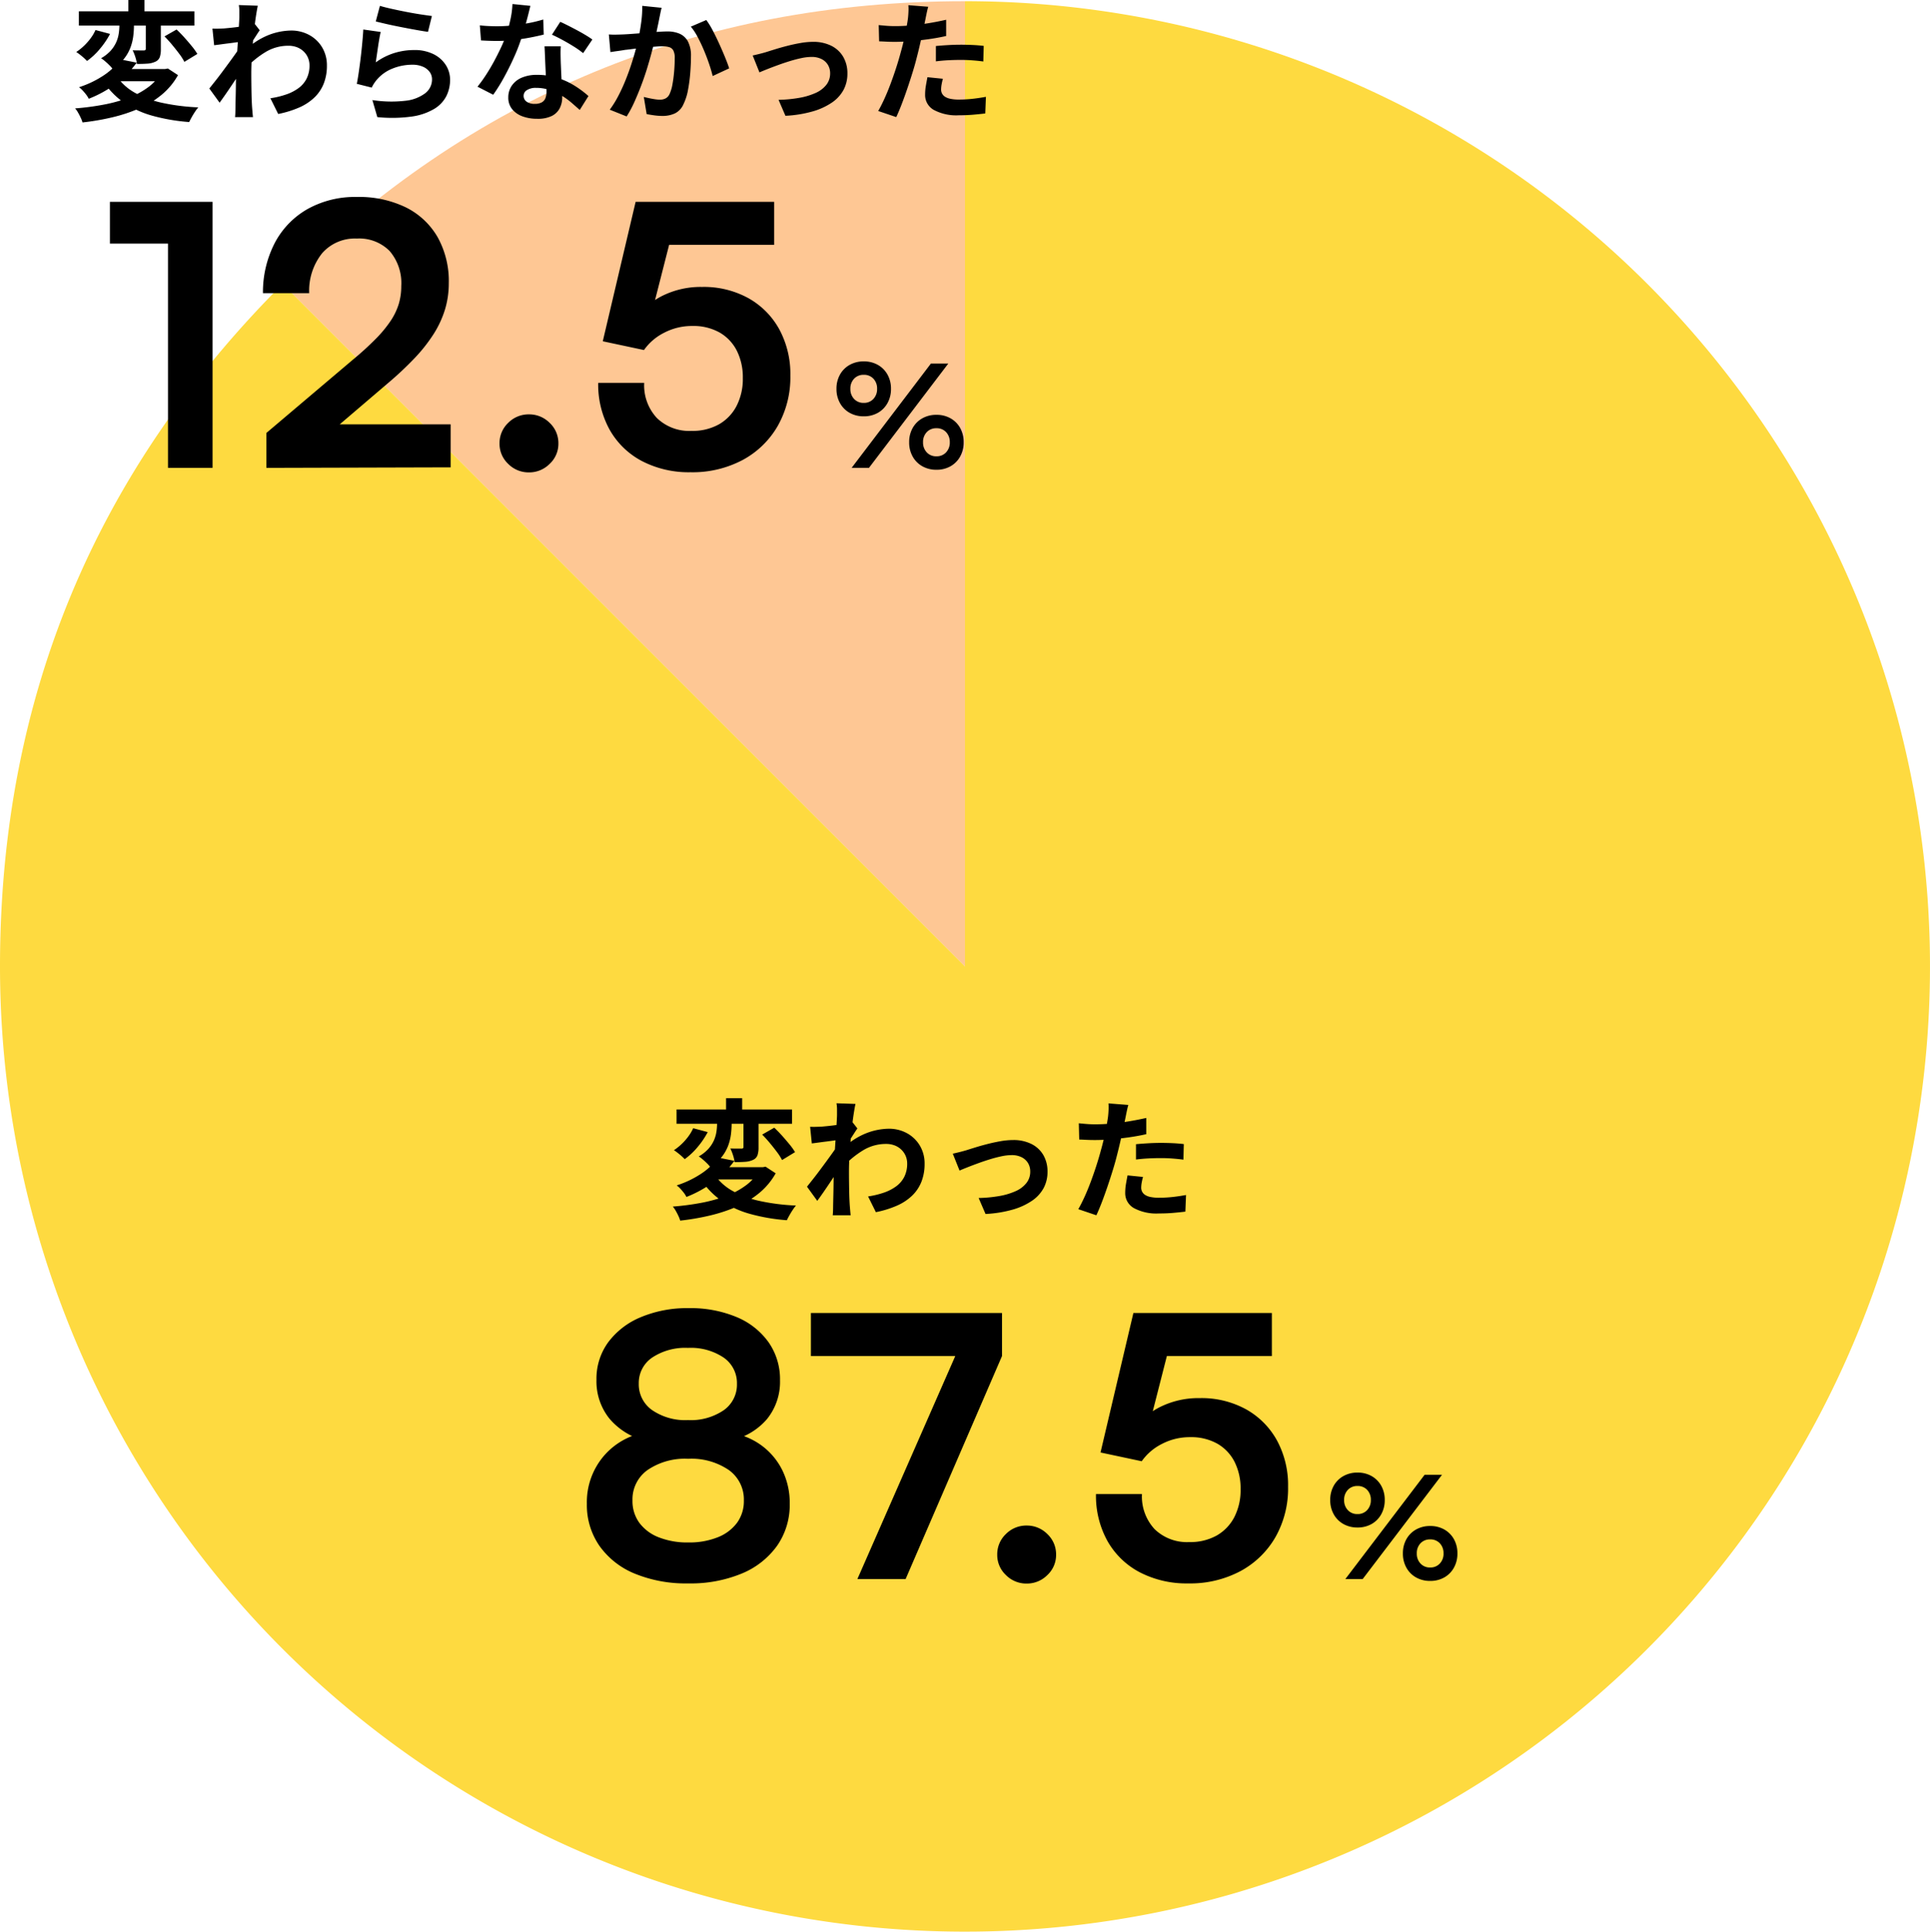
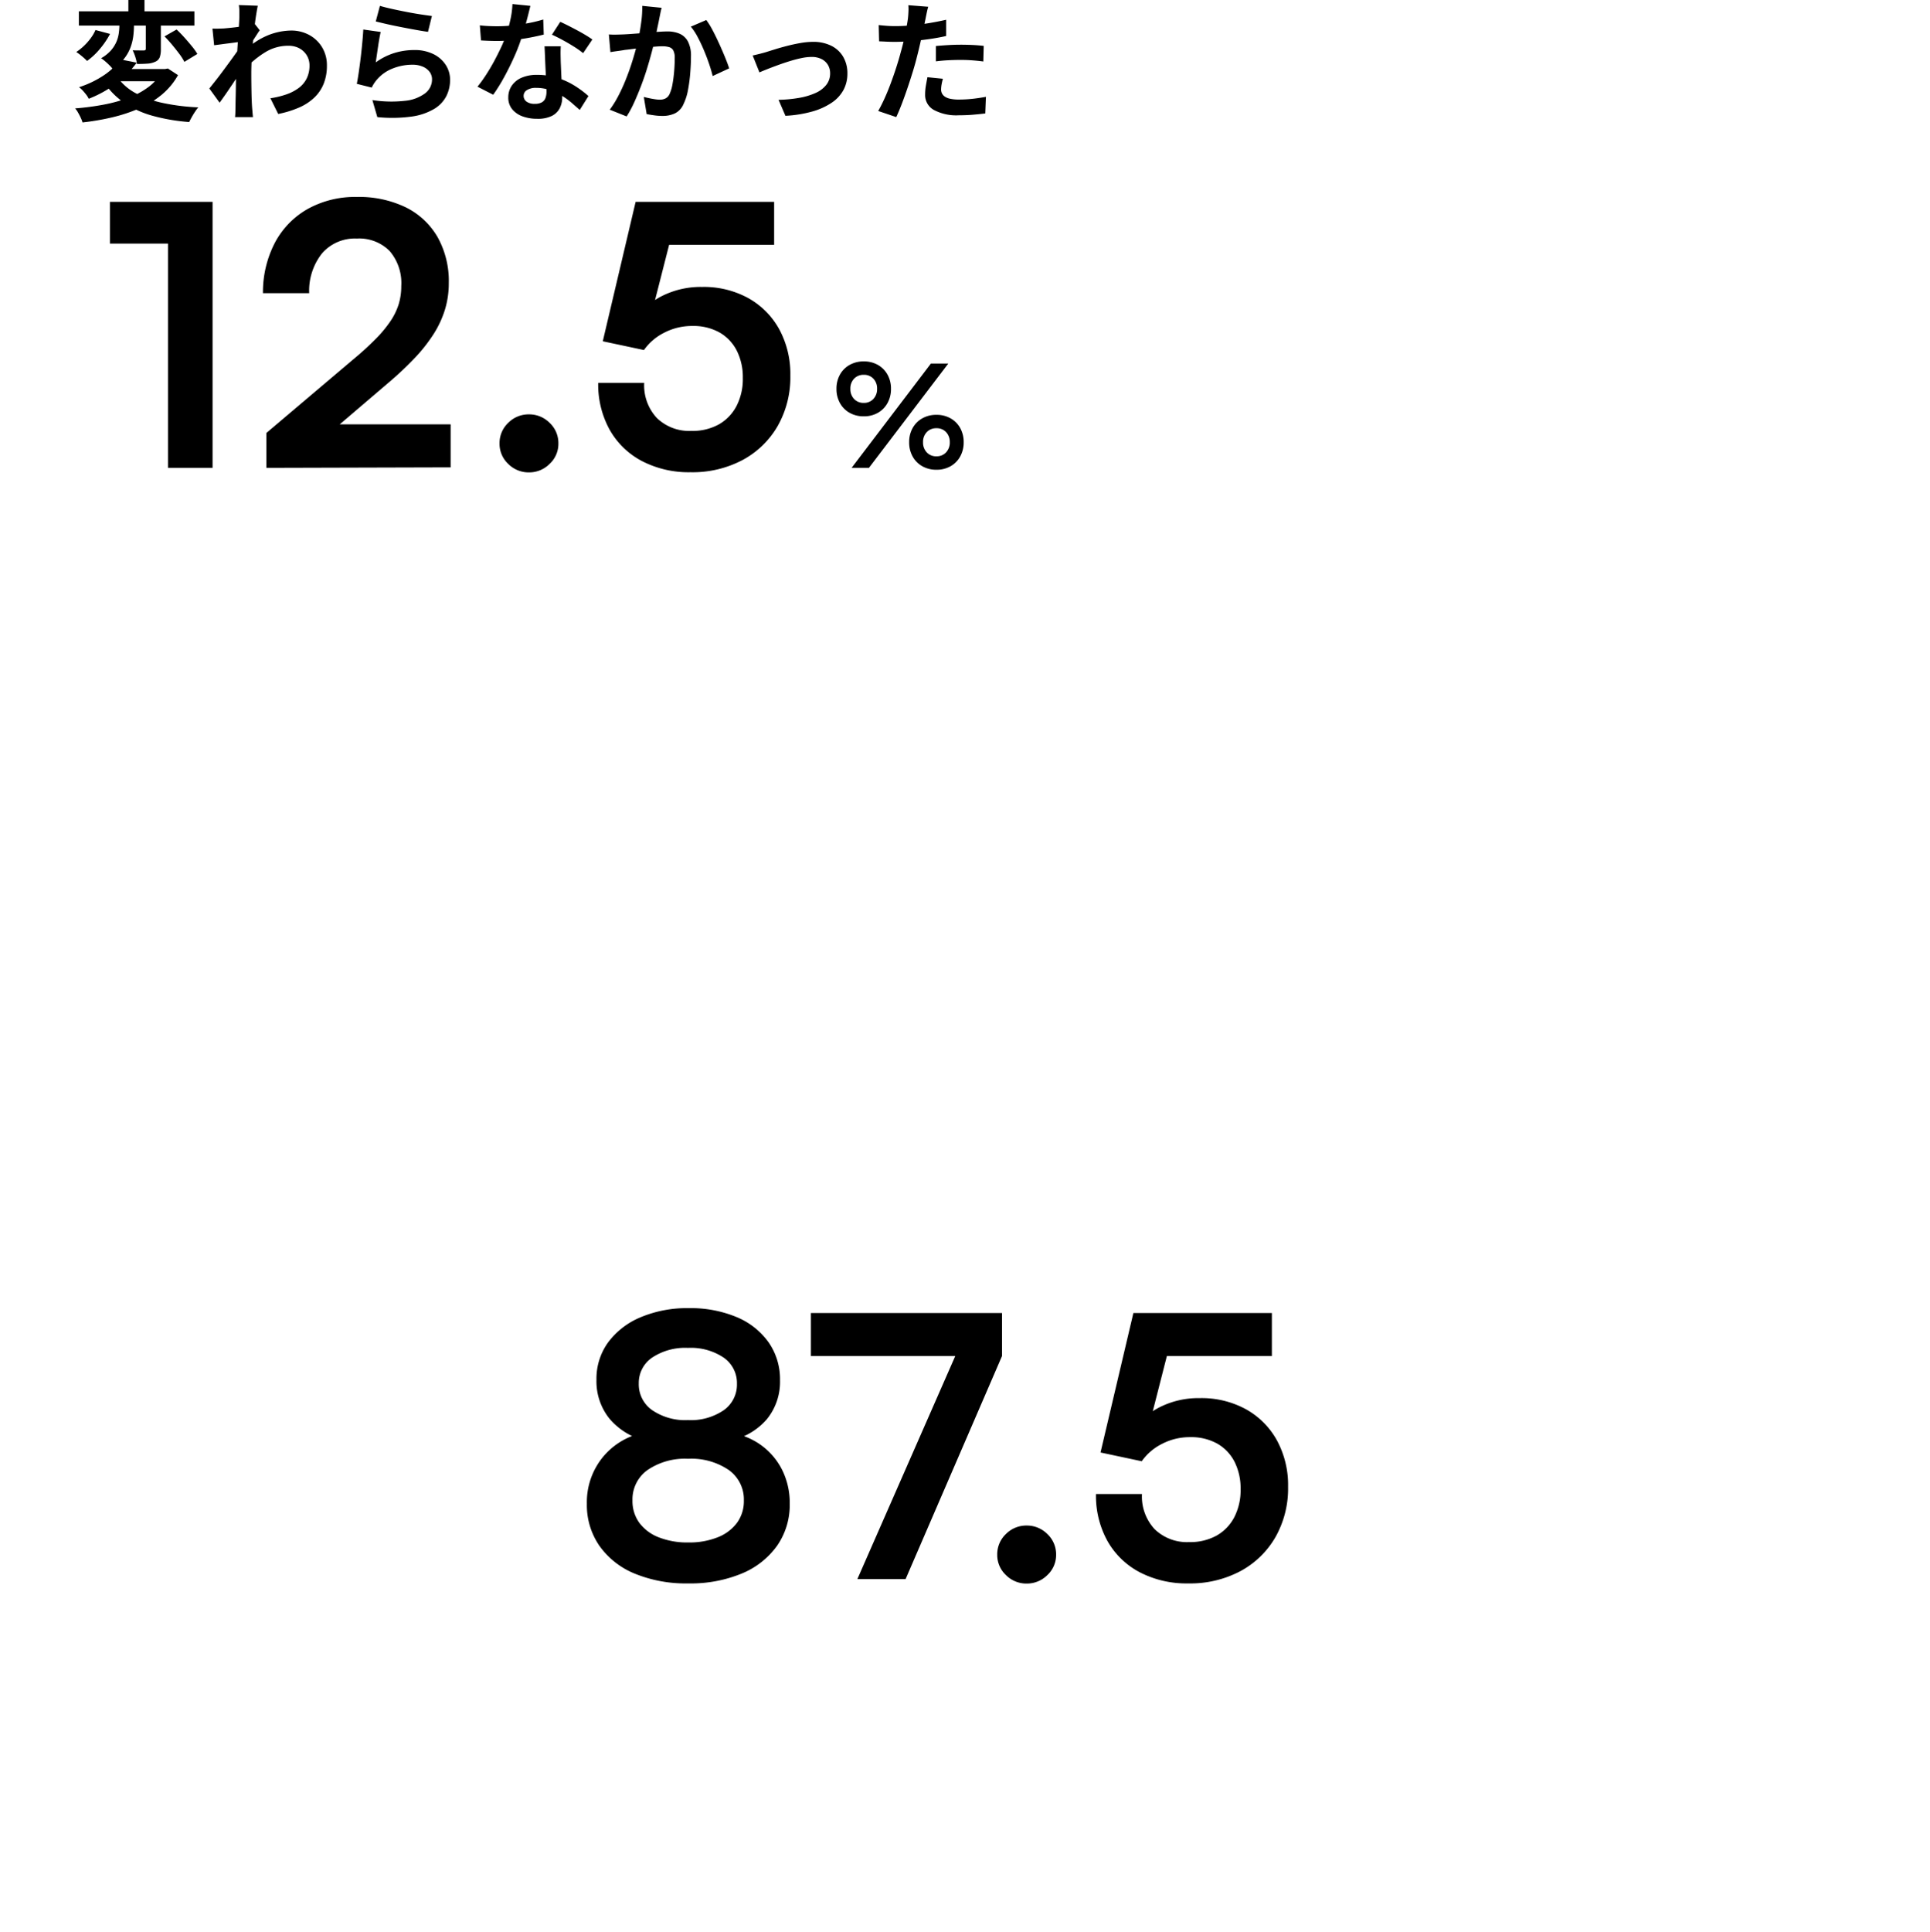
<svg xmlns="http://www.w3.org/2000/svg" width="297.079" height="297.262" viewBox="0 0 297.079 297.262">
  <defs>
    <clipPath id="clip-path">
-       <rect id="長方形_250" data-name="長方形 250" width="297.079" height="297.079" fill="none" />
-     </clipPath>
+       </clipPath>
  </defs>
  <g id="graph02" transform="translate(9528 -3316)">
    <g id="グループ_59" data-name="グループ 59" transform="translate(-9528 3316.183)">
      <g id="グループ_54" data-name="グループ 54" clip-path="url(#clip-path)">
-         <path id="パス_137" data-name="パス 137" d="M133.784,148.54,28.75,43.506Q72.257,0,133.784,0Z" transform="translate(14.756)" fill="#fec794" />
-         <path id="パス_138" data-name="パス 138" d="M148.54,148.54V0A148.539,148.539,0,1,1,0,148.54Q0,87.013,43.506,43.506Z" fill="#feda40" />
-       </g>
+         </g>
    </g>
-     <path id="パス_152" data-name="パス 152" d="M1.14-15.26H18.92v2.2H1.14ZM8.76-17h2.48v2.66H8.76Zm2.68,2.64h2.32v4.92a3.807,3.807,0,0,1-.16,1.22,1.272,1.272,0,0,1-.7.72,3.307,3.307,0,0,1-1.2.29q-.7.05-1.62.05a5.934,5.934,0,0,0-.25-1.07,7.359,7.359,0,0,0-.41-1.03q.52.02,1.03.02h.69a.352.352,0,0,0,.23-.06.251.251,0,0,0,.07-.2Zm-4.06-.32H9.62v1.6a13.415,13.415,0,0,1-.11,1.66,7.735,7.735,0,0,1-.44,1.76,6.468,6.468,0,0,1-.99,1.72A6.652,6.652,0,0,1,6.32-6.42a5.331,5.331,0,0,0-.49-.55q-.31-.31-.65-.6a5.861,5.861,0,0,0-.62-.47A5.921,5.921,0,0,0,6.08-9.25a4.978,4.978,0,0,0,.84-1.32,5.3,5.3,0,0,0,.37-1.34,9.423,9.423,0,0,0,.09-1.25Zm6.94,3.28,1.86-1.06q.58.54,1.19,1.22T18.52-9.9a9.961,9.961,0,0,1,.86,1.2l-2,1.22a8.314,8.314,0,0,0-.79-1.24q-.51-.68-1.1-1.39T14.32-11.4ZM3.7-12.38l2.24.6a12.967,12.967,0,0,1-1.56,2.3A10.713,10.713,0,0,1,2.4-7.62a8.793,8.793,0,0,0-.82-.75A9.72,9.72,0,0,0,.74-9a8.362,8.362,0,0,0,1.22-.98,8.944,8.944,0,0,0,1.03-1.18A6.472,6.472,0,0,0,3.7-12.38ZM7.04-5.16A8.135,8.135,0,0,0,9.83-2.69a15.431,15.431,0,0,0,4.21,1.53,32.361,32.361,0,0,0,5.48.68,6.9,6.9,0,0,0-.51.69q-.27.41-.5.82t-.39.75A29.232,29.232,0,0,1,12.42.8,14.6,14.6,0,0,1,8.06-1.22,12.071,12.071,0,0,1,4.9-4.48Zm.48-2.7,2.52.5A15.418,15.418,0,0,1,7.03-4.25,18.12,18.12,0,0,1,2.66-1.8a3.531,3.531,0,0,0-.4-.64Q2-2.78,1.71-3.09a3.509,3.509,0,0,0-.55-.49A15.164,15.164,0,0,0,5.14-5.52,9.469,9.469,0,0,0,7.52-7.86ZM7.5-6.38h7.08V-4.5H5.8Zm6.42,0h.5l.42-.08L16.4-5.44a10.728,10.728,0,0,1-2.49,3A14.31,14.31,0,0,1,10.46-.33,24.55,24.55,0,0,1,6.3,1.05a37.182,37.182,0,0,1-4.6.79,4.5,4.5,0,0,0-.27-.71Q1.24.72,1.01.32A3.633,3.633,0,0,0,.56-.32,39.881,39.881,0,0,0,4.97-.9,22.93,22.93,0,0,0,8.82-1.97a12.144,12.144,0,0,0,3.07-1.67A7.187,7.187,0,0,0,13.92-6Zm16.7,4.5a13.694,13.694,0,0,0,2.42-.58,7.054,7.054,0,0,0,1.91-.98A4.132,4.132,0,0,0,36.2-4.91a4.489,4.489,0,0,0,.44-2.05,2.941,2.941,0,0,0-.22-1.12,2.921,2.921,0,0,0-.65-.97,3.027,3.027,0,0,0-1.03-.67,3.637,3.637,0,0,0-1.36-.24,6.729,6.729,0,0,0-3.54.99,14.586,14.586,0,0,0-3.1,2.55V-9.26a11.034,11.034,0,0,1,3.63-2.36,9.877,9.877,0,0,1,3.43-.68,5.742,5.742,0,0,1,2.79.68,5.189,5.189,0,0,1,1.99,1.9,5.329,5.329,0,0,1,.74,2.82,7.431,7.431,0,0,1-.48,2.74,6.074,6.074,0,0,1-1.42,2.14A8,8,0,0,1,35.08-.47,15.536,15.536,0,0,1,31.82.54Zm-4.54-8.68q-.32.02-.82.09t-1.07.14q-.57.07-1.15.15t-1.08.14L21.7-12.6q.44.02.83.01t.91-.03q.48-.04,1.15-.11t1.36-.17q.69-.1,1.29-.22a7.2,7.2,0,0,0,.94-.24l.8,1.02q-.18.24-.41.6t-.47.73l-.42.65L26.5-6.6q-.32.46-.79,1.16t-.99,1.48q-.52.78-1.02,1.5T22.8-1.2L21.22-3.38l.88-1.11q.5-.63,1.03-1.34t1.05-1.42q.52-.71.97-1.34t.75-1.09l.04-.52Zm-.24-3.86v-.89a5.3,5.3,0,0,0-.08-.91l2.92.1q-.1.46-.24,1.33t-.27,1.99q-.13,1.12-.24,2.35T27.75-8q-.07,1.22-.07,2.28,0,.82.01,1.66t.03,1.72q.02.88.08,1.82.02.26.06.73t.08.81H25.18q.04-.34.05-.79t.01-.69q.02-.98.04-1.82t.03-1.78q.01-.94.05-2.18.02-.46.06-1.17t.09-1.56q.05-.85.11-1.73t.11-1.65q.05-.77.08-1.32T25.84-14.42ZM43.66-8.46q.46-.1,1.06-.25T45.78-9q.5-.16,1.34-.42t1.85-.52q1.01-.26,2.04-.44a11.347,11.347,0,0,1,1.95-.18,6.162,6.162,0,0,1,2.77.59,4.368,4.368,0,0,1,1.85,1.69,5,5,0,0,1,.66,2.62,5.238,5.238,0,0,1-.59,2.48,5.583,5.583,0,0,1-1.79,1.96A10.279,10.279,0,0,1,52.87.15,18.623,18.623,0,0,1,48.7.82L47.64-1.64a20.736,20.736,0,0,0,3.17-.3,10.519,10.519,0,0,0,2.52-.75,4.331,4.331,0,0,0,1.66-1.25,2.789,2.789,0,0,0,.59-1.76,2.49,2.49,0,0,0-.35-1.33,2.38,2.38,0,0,0-.99-.89,3.363,3.363,0,0,0-1.52-.32,7.679,7.679,0,0,0-1.56.18q-.86.18-1.77.46T47.6-7q-.88.32-1.64.62t-1.26.52Zm27.02-7.5q-.12.4-.24.98t-.18.9q-.14.68-.35,1.66t-.46,2.08q-.25,1.1-.51,2.1-.26,1.06-.64,2.29t-.81,2.5q-.43,1.27-.87,2.42t-.86,2.05L62.98.08q.44-.76.94-1.85t.97-2.35q.47-1.26.87-2.5t.68-2.3q.2-.7.38-1.44t.32-1.44q.14-.7.25-1.31t.17-1.07q.06-.56.08-1.12a6.162,6.162,0,0,0-.02-.9Zm-5.1,2.98q1.22,0,2.54-.12t2.66-.34q1.34-.22,2.66-.52v2.5q-1.24.28-2.64.48t-2.76.31q-1.36.11-2.5.11-.72,0-1.3-.03t-1.12-.05l-.06-2.5q.78.08,1.34.12T65.58-12.98Zm6.28,3.06q.84-.08,1.86-.14t1.98-.06q.86,0,1.75.04t1.77.14l-.06,2.4q-.74-.1-1.63-.17t-1.81-.07q-1.02,0-1.97.05t-1.89.17Zm1.08,5.04a8.721,8.721,0,0,0-.2.87,4.585,4.585,0,0,0-.08.79,1.323,1.323,0,0,0,.14.6,1.326,1.326,0,0,0,.44.49,2.363,2.363,0,0,0,.83.33,6.162,6.162,0,0,0,1.33.12,19.292,19.292,0,0,0,2.05-.11q1.03-.11,2.11-.31L79.46.46q-.84.1-1.86.19T75.38.74a7.324,7.324,0,0,1-3.85-.83A2.622,2.622,0,0,1,70.2-2.44a8.157,8.157,0,0,1,.12-1.38q.12-.7.24-1.3Z" transform="translate(-9425 3502)" />
    <path id="パス_153" data-name="パス 153" d="M1.14-15.26H18.92v2.2H1.14ZM8.76-17h2.48v2.66H8.76Zm2.68,2.64h2.32v4.92a3.807,3.807,0,0,1-.16,1.22,1.272,1.272,0,0,1-.7.72,3.307,3.307,0,0,1-1.2.29q-.7.05-1.62.05a5.934,5.934,0,0,0-.25-1.07,7.359,7.359,0,0,0-.41-1.03q.52.02,1.03.02h.69a.352.352,0,0,0,.23-.06.251.251,0,0,0,.07-.2Zm-4.06-.32H9.62v1.6a13.415,13.415,0,0,1-.11,1.66,7.735,7.735,0,0,1-.44,1.76,6.468,6.468,0,0,1-.99,1.72A6.652,6.652,0,0,1,6.32-6.42a5.331,5.331,0,0,0-.49-.55q-.31-.31-.65-.6a5.861,5.861,0,0,0-.62-.47A5.921,5.921,0,0,0,6.08-9.25a4.978,4.978,0,0,0,.84-1.32,5.3,5.3,0,0,0,.37-1.34,9.423,9.423,0,0,0,.09-1.25Zm6.94,3.28,1.86-1.06q.58.54,1.19,1.22T18.52-9.9a9.961,9.961,0,0,1,.86,1.2l-2,1.22a8.314,8.314,0,0,0-.79-1.24q-.51-.68-1.1-1.39T14.32-11.4ZM3.7-12.38l2.24.6a12.967,12.967,0,0,1-1.56,2.3A10.713,10.713,0,0,1,2.4-7.62a8.793,8.793,0,0,0-.82-.75A9.72,9.72,0,0,0,.74-9a8.362,8.362,0,0,0,1.22-.98,8.944,8.944,0,0,0,1.03-1.18A6.472,6.472,0,0,0,3.7-12.38ZM7.04-5.16A8.135,8.135,0,0,0,9.83-2.69a15.431,15.431,0,0,0,4.21,1.53,32.361,32.361,0,0,0,5.48.68,6.9,6.9,0,0,0-.51.69q-.27.41-.5.82t-.39.75A29.232,29.232,0,0,1,12.42.8,14.6,14.6,0,0,1,8.06-1.22,12.071,12.071,0,0,1,4.9-4.48Zm.48-2.7,2.52.5A15.418,15.418,0,0,1,7.03-4.25,18.12,18.12,0,0,1,2.66-1.8a3.531,3.531,0,0,0-.4-.64Q2-2.78,1.71-3.09a3.509,3.509,0,0,0-.55-.49A15.164,15.164,0,0,0,5.14-5.52,9.469,9.469,0,0,0,7.52-7.86ZM7.5-6.38h7.08V-4.5H5.8Zm6.42,0h.5l.42-.08L16.4-5.44a10.728,10.728,0,0,1-2.49,3A14.31,14.31,0,0,1,10.46-.33,24.55,24.55,0,0,1,6.3,1.05a37.182,37.182,0,0,1-4.6.79,4.5,4.5,0,0,0-.27-.71Q1.24.72,1.01.32A3.633,3.633,0,0,0,.56-.32,39.881,39.881,0,0,0,4.97-.9,22.93,22.93,0,0,0,8.82-1.97a12.144,12.144,0,0,0,3.07-1.67A7.187,7.187,0,0,0,13.92-6Zm16.7,4.5a13.694,13.694,0,0,0,2.42-.58,7.054,7.054,0,0,0,1.91-.98A4.132,4.132,0,0,0,36.2-4.91a4.489,4.489,0,0,0,.44-2.05,2.941,2.941,0,0,0-.22-1.12,2.921,2.921,0,0,0-.65-.97,3.027,3.027,0,0,0-1.03-.67,3.637,3.637,0,0,0-1.36-.24,6.729,6.729,0,0,0-3.54.99,14.586,14.586,0,0,0-3.1,2.55V-9.26a11.034,11.034,0,0,1,3.63-2.36,9.877,9.877,0,0,1,3.43-.68,5.742,5.742,0,0,1,2.79.68,5.189,5.189,0,0,1,1.99,1.9,5.329,5.329,0,0,1,.74,2.82,7.431,7.431,0,0,1-.48,2.74,6.074,6.074,0,0,1-1.42,2.14A8,8,0,0,1,35.08-.47,15.536,15.536,0,0,1,31.82.54Zm-4.54-8.68q-.32.02-.82.09t-1.07.14q-.57.07-1.15.15t-1.08.14L21.7-12.6q.44.02.83.01t.91-.03q.48-.04,1.15-.11t1.36-.17q.69-.1,1.29-.22a7.2,7.2,0,0,0,.94-.24l.8,1.02q-.18.24-.41.6t-.47.73l-.42.65L26.5-6.6q-.32.46-.79,1.16t-.99,1.48q-.52.78-1.02,1.5T22.8-1.2L21.22-3.38l.88-1.11q.5-.63,1.03-1.34t1.05-1.42q.52-.71.97-1.34t.75-1.09l.04-.52Zm-.24-3.86v-.89a5.3,5.3,0,0,0-.08-.91l2.92.1q-.1.46-.24,1.33t-.27,1.99q-.13,1.12-.24,2.35T27.75-8q-.07,1.22-.07,2.28,0,.82.01,1.66t.03,1.72q.02.88.08,1.82.02.26.06.73t.08.81H25.18q.04-.34.05-.79t.01-.69q.02-.98.04-1.82t.03-1.78q.01-.94.05-2.18.02-.46.06-1.17t.09-1.56q.05-.85.11-1.73t.11-1.65q.05-.77.08-1.32T25.84-14.42ZM47.48-16.1q.72.22,1.8.46t2.26.47q1.18.23,2.23.39t1.71.24l-.6,2.44q-.6-.08-1.45-.23t-1.8-.33q-.95-.18-1.87-.37t-1.68-.37q-.76-.18-1.24-.3Zm.12,4.02q-.1.4-.21,1.03t-.21,1.31q-.1.68-.19,1.3T46.84-7.4a9.814,9.814,0,0,1,2.85-1.44,10.282,10.282,0,0,1,3.05-.46,6.475,6.475,0,0,1,3,.64,4.708,4.708,0,0,1,1.89,1.68,4.184,4.184,0,0,1,.65,2.26A5.556,5.556,0,0,1,57.7-2.2,4.979,4.979,0,0,1,55.8-.22,9.325,9.325,0,0,1,52.34.94a22.392,22.392,0,0,1-5.26.08L46.32-1.6a18.9,18.9,0,0,0,5.04.11,6.154,6.154,0,0,0,3.09-1.16A2.669,2.669,0,0,0,55.5-4.78a1.906,1.906,0,0,0-.38-1.17,2.515,2.515,0,0,0-1.06-.8,3.891,3.891,0,0,0-1.54-.29,8.136,8.136,0,0,0-3.15.61,6.082,6.082,0,0,0-2.41,1.75,6.136,6.136,0,0,0-.43.59,5.179,5.179,0,0,0-.31.57l-2.3-.58q.12-.58.24-1.37t.24-1.7q.12-.91.22-1.83t.18-1.82q.08-.9.12-1.64ZM62.86-13.1q.64.08,1.37.11t1.29.03a22.9,22.9,0,0,0,2.51-.14q1.27-.14,2.45-.37A20.087,20.087,0,0,0,72.62-14l.08,2.32q-.86.22-2.05.45t-2.51.38a23.016,23.016,0,0,1-2.6.15q-.6,0-1.22-.02t-1.28-.06Zm7.78-3q-.12.5-.32,1.3t-.45,1.68q-.25.88-.53,1.74a27.021,27.021,0,0,1-1.16,3.06q-.72,1.62-1.56,3.16a26.467,26.467,0,0,1-1.7,2.74L62.5-3.66a21.632,21.632,0,0,0,1.34-1.86q.66-1.02,1.24-2.1t1.05-2.09a18.789,18.789,0,0,0,.75-1.83,19.6,19.6,0,0,0,.67-2.37,13.632,13.632,0,0,0,.33-2.47Zm4.68,6.22q-.04.64-.03,1.27t.03,1.29q.02.46.05,1.17t.07,1.5q.04.79.07,1.5t.03,1.13a3.642,3.642,0,0,1-.38,1.67A2.749,2.749,0,0,1,73.95.84a4.888,4.888,0,0,1-2.27.44A6.418,6.418,0,0,1,69.44.91a3.664,3.664,0,0,1-1.6-1.1,2.787,2.787,0,0,1-.6-1.83,3.149,3.149,0,0,1,.52-1.77,3.468,3.468,0,0,1,1.51-1.24,5.749,5.749,0,0,1,2.39-.45,10.256,10.256,0,0,1,3.24.49,11.65,11.65,0,0,1,2.66,1.25,15.612,15.612,0,0,1,2.02,1.52L78.24-.08q-.54-.48-1.23-1.08a11.431,11.431,0,0,0-1.54-1.12,9.3,9.3,0,0,0-1.84-.86,6.515,6.515,0,0,0-2.13-.34,2.488,2.488,0,0,0-1.38.34,1.018,1.018,0,0,0-.52.88,1.073,1.073,0,0,0,.45.9,2.07,2.07,0,0,0,1.27.34,2.166,2.166,0,0,0,1.08-.23,1.238,1.238,0,0,0,.56-.66,2.767,2.767,0,0,0,.16-.97q0-.46-.04-1.3t-.09-1.86q-.05-1.02-.09-2.04t-.08-1.8Zm3.44,1.06a13.73,13.73,0,0,0-1.44-1.02q-.86-.54-1.77-1.03t-1.59-.79l1.28-1.98q.54.24,1.23.59t1.4.73q.71.38,1.32.75t.99.65ZM90.84-15.8q-.1.38-.19.83t-.17.83q-.08.44-.2.99t-.23,1.1q-.11.55-.23,1.07-.2.86-.5,2t-.7,2.45q-.4,1.31-.9,2.63T86.66-1.33A17.273,17.273,0,0,1,85.46.92L82.86-.12a15.6,15.6,0,0,0,1.31-2.11q.61-1.17,1.11-2.41t.89-2.44q.39-1.2.67-2.24t.44-1.78q.28-1.36.44-2.62a16.58,16.58,0,0,0,.14-2.38Zm6.88,1.88a12.07,12.07,0,0,1,.99,1.61q.51.97,1,2.05t.9,2.08q.41,1,.63,1.7L98.7-5.3q-.2-.84-.55-1.87t-.8-2.1q-.45-1.07-.96-2.03a9.113,9.113,0,0,0-1.05-1.6Zm-15,2.22q.54.04,1.06.03t1.08-.03q.48-.02,1.19-.07t1.5-.11q.79-.06,1.59-.13t1.48-.11q.68-.04,1.12-.04a4.678,4.678,0,0,1,1.87.35,2.659,2.659,0,0,1,1.28,1.19,4.682,4.682,0,0,1,.47,2.28q0,1.18-.11,2.56a24.526,24.526,0,0,1-.35,2.64A8.249,8.249,0,0,1,94.22-1,2.824,2.824,0,0,1,92.91.44a4.5,4.5,0,0,1-1.97.4A8.986,8.986,0,0,1,89.71.75Q89.06.66,88.54.56L88.1-2.08q.4.1.87.2t.9.16a5.246,5.246,0,0,0,.69.06,1.943,1.943,0,0,0,.88-.19,1.422,1.422,0,0,0,.62-.67,6.011,6.011,0,0,0,.45-1.5q.17-.92.26-1.99t.09-2.05a2.436,2.436,0,0,0-.22-1.18,1.087,1.087,0,0,0-.65-.51,3.752,3.752,0,0,0-1.07-.13q-.44,0-1.23.07t-1.67.16q-.88.09-1.65.19t-1.19.14q-.42.08-1.09.17t-1.13.17Zm22.14,3.24q.46-.1,1.06-.25T106.98-9q.5-.16,1.34-.42t1.85-.52q1.01-.26,2.04-.44a11.347,11.347,0,0,1,1.95-.18,6.162,6.162,0,0,1,2.77.59,4.368,4.368,0,0,1,1.85,1.69,5,5,0,0,1,.66,2.62,5.238,5.238,0,0,1-.59,2.48,5.583,5.583,0,0,1-1.79,1.96A10.278,10.278,0,0,1,114.07.15a18.623,18.623,0,0,1-4.17.67l-1.06-2.46a20.737,20.737,0,0,0,3.17-.3,10.518,10.518,0,0,0,2.52-.75,4.332,4.332,0,0,0,1.66-1.25,2.789,2.789,0,0,0,.59-1.76,2.49,2.49,0,0,0-.35-1.33,2.38,2.38,0,0,0-.99-.89,3.363,3.363,0,0,0-1.52-.32,7.679,7.679,0,0,0-1.56.18q-.86.18-1.77.46T108.8-7q-.88.32-1.64.62t-1.26.52Zm27.02-7.5q-.12.4-.24.98t-.18.9q-.14.68-.35,1.66t-.46,2.08q-.25,1.1-.51,2.1-.26,1.06-.64,2.29t-.81,2.5q-.43,1.27-.87,2.42t-.86,2.05L124.18.08q.44-.76.94-1.85t.97-2.35q.47-1.26.87-2.5t.68-2.3q.2-.7.38-1.44t.32-1.44q.14-.7.25-1.31t.17-1.07q.06-.56.08-1.12a6.164,6.164,0,0,0-.02-.9Zm-5.1,2.98q1.22,0,2.54-.12t2.66-.34q1.34-.22,2.66-.52v2.5q-1.24.28-2.64.48t-2.76.31q-1.36.11-2.5.11-.72,0-1.3-.03t-1.12-.05l-.06-2.5q.78.08,1.34.12T126.78-12.98Zm6.28,3.06q.84-.08,1.86-.14t1.98-.06q.86,0,1.75.04t1.77.14l-.06,2.4q-.74-.1-1.63-.17t-1.81-.07q-1.02,0-1.97.05t-1.89.17Zm1.08,5.04a8.721,8.721,0,0,0-.2.87,4.585,4.585,0,0,0-.08.79,1.323,1.323,0,0,0,.14.6,1.326,1.326,0,0,0,.44.49,2.363,2.363,0,0,0,.83.33,6.162,6.162,0,0,0,1.33.12,19.292,19.292,0,0,0,2.05-.11q1.03-.11,2.11-.31l-.1,2.56q-.84.1-1.86.19t-2.22.09a7.324,7.324,0,0,1-3.85-.83,2.622,2.622,0,0,1-1.33-2.35,8.157,8.157,0,0,1,.12-1.38q.12-.7.24-1.3Z" transform="translate(-9517 3333)" />
    <path id="パス_154" data-name="パス 154" d="M2.335-11.581a10.955,10.955,0,0,1,2.486-7.213,10.868,10.868,0,0,1,6.558-3.786l.056,1.322A10.522,10.522,0,0,1,5.8-24.7a9.182,9.182,0,0,1-1.988-5.964,9.525,9.525,0,0,1,1.8-5.763,11.9,11.9,0,0,1,5-3.861,18.384,18.384,0,0,1,7.409-1.4A18.331,18.331,0,0,1,25.4-40.309a11.393,11.393,0,0,1,4.911,3.881,9.916,9.916,0,0,1,1.755,5.841,9.1,9.1,0,0,1-2,5.961A10.075,10.075,0,0,1,24.4-21.313l-.056-1.21a10.69,10.69,0,0,1,4.841,1.94,10.5,10.5,0,0,1,3.231,3.828A11.385,11.385,0,0,1,33.561-11.6a10.989,10.989,0,0,1-1.932,6.46,12.548,12.548,0,0,1-5.443,4.29A20.567,20.567,0,0,1,17.937.672,20.721,20.721,0,0,1,9.7-.834,12.4,12.4,0,0,1,4.267-5.113,11.027,11.027,0,0,1,2.335-11.581ZM9.357-12.1A5.682,5.682,0,0,0,10.4-8.669a6.733,6.733,0,0,0,2.979,2.24,11.961,11.961,0,0,0,4.569.8,11.784,11.784,0,0,0,4.536-.8A6.77,6.77,0,0,0,25.452-8.66,5.645,5.645,0,0,0,26.5-12.079a5.558,5.558,0,0,0-2.318-4.7,10.238,10.238,0,0,0-6.261-1.73,10.208,10.208,0,0,0-6.244,1.73A5.542,5.542,0,0,0,9.357-12.1Zm.969-17.976a4.842,4.842,0,0,0,2.052,4.077A9.007,9.007,0,0,0,17.9-24.461a9.005,9.005,0,0,0,5.5-1.518,4.811,4.811,0,0,0,2.036-4.06A4.763,4.763,0,0,0,23.4-34.073a9.067,9.067,0,0,0-5.5-1.5,9.181,9.181,0,0,0-5.518,1.495A4.713,4.713,0,0,0,10.327-30.072ZM36.82-40.936H66.237v6.619H36.82Zm23.811,3,5.605,3.618L51.4,0H43.977ZM70.034.695A4.405,4.405,0,0,1,66.839-.613,4.225,4.225,0,0,1,65.5-3.741a4.288,4.288,0,0,1,1.335-3.184,4.405,4.405,0,0,1,3.195-1.308,4.418,4.418,0,0,1,3.184,1.308,4.27,4.27,0,0,1,1.347,3.184A4.207,4.207,0,0,1,73.217-.613,4.418,4.418,0,0,1,70.034.695ZM94.915.672a15.631,15.631,0,0,1-7.482-1.716A12.232,12.232,0,0,1,82.46-5.863,14.364,14.364,0,0,1,80.7-13.087h7.079a7.384,7.384,0,0,0,1.952,5.415,7.158,7.158,0,0,0,5.345,1.983,8.318,8.318,0,0,0,4.192-1,6.923,6.923,0,0,0,2.721-2.828,9.072,9.072,0,0,0,.971-4.315,9.089,9.089,0,0,0-.915-4.178,6.73,6.73,0,0,0-2.646-2.811,8.224,8.224,0,0,0-4.223-1.014,9.218,9.218,0,0,0-4.32,1.039,8.383,8.383,0,0,0-3.116,2.668L81.4-19.477l5.057-21.459h21.319v6.619h-18l2.413-2.257L88.861-23.543l-2.4,1.014a9.342,9.342,0,0,1,4.071-3.929,13.257,13.257,0,0,1,6.143-1.386,14.237,14.237,0,0,1,7.137,1.73,12.23,12.23,0,0,1,4.757,4.8,14.414,14.414,0,0,1,1.7,7.1,15.184,15.184,0,0,1-1.943,7.762,13.717,13.717,0,0,1-5.387,5.233A16.457,16.457,0,0,1,94.915.672Z" transform="translate(-9440 3559)" />
-     <path id="パス_151" data-name="パス 151" d="M9.148-12.159a4.4,4.4,0,0,1-.538,2.19,3.866,3.866,0,0,1-1.482,1.5,4.318,4.318,0,0,1-2.176.538,4.329,4.329,0,0,1-2.168-.538,3.851,3.851,0,0,1-1.489-1.5,4.4,4.4,0,0,1-.538-2.19,4.392,4.392,0,0,1,.538-2.193,3.859,3.859,0,0,1,1.489-1.493,4.328,4.328,0,0,1,2.168-.538,4.317,4.317,0,0,1,2.176.538A3.874,3.874,0,0,1,8.61-14.353,4.392,4.392,0,0,1,9.148-12.159Zm-2.138,0a2.18,2.18,0,0,0-.566-1.561,1.956,1.956,0,0,0-1.49-.6,1.958,1.958,0,0,0-1.487.6,2.172,2.172,0,0,0-.57,1.561,2.179,2.179,0,0,0,.57,1.553A1.946,1.946,0,0,0,4.952-10a1.946,1.946,0,0,0,1.487-.607A2.179,2.179,0,0,0,7.009-12.159Zm10.958-3.892L5.755,0H3.087L15.292-16.051ZM20.335-3.938a4.4,4.4,0,0,1-.538,2.19,3.868,3.868,0,0,1-1.482,1.5,4.317,4.317,0,0,1-2.176.538,4.328,4.328,0,0,1-2.168-.538,3.853,3.853,0,0,1-1.489-1.5,4.4,4.4,0,0,1-.538-2.19,4.392,4.392,0,0,1,.538-2.193,3.859,3.859,0,0,1,1.489-1.493,4.328,4.328,0,0,1,2.168-.538,4.317,4.317,0,0,1,2.176.538A3.874,3.874,0,0,1,19.8-6.131,4.392,4.392,0,0,1,20.335-3.938Zm-2.138,0A2.18,2.18,0,0,0,17.63-5.5a1.956,1.956,0,0,0-1.49-.6,1.958,1.958,0,0,0-1.487.6,2.173,2.173,0,0,0-.57,1.561,2.179,2.179,0,0,0,.57,1.553,1.945,1.945,0,0,0,1.487.607,1.946,1.946,0,0,0,1.487-.607A2.179,2.179,0,0,0,18.2-3.938Z" transform="translate(-9324 3559)" />
    <path id="パス_155" data-name="パス 155" d="M10.859-34.513H1.921v-6.423h15.8V0H10.859ZM54.365-.079,26.007,0V-5.376l13.345-11.3a46.3,46.3,0,0,0,3.511-3.2,19.046,19.046,0,0,0,2.268-2.747,9.91,9.91,0,0,0,1.246-2.59,9.535,9.535,0,0,0,.389-2.764,7.591,7.591,0,0,0-1.795-5.4,6.585,6.585,0,0,0-5.048-1.912,6.7,6.7,0,0,0-5.323,2.24,9.245,9.245,0,0,0-2.008,6.165H25.475a16.489,16.489,0,0,1,1.859-7.806,12.9,12.9,0,0,1,5.046-5.163,15.008,15.008,0,0,1,7.537-1.837,16.515,16.515,0,0,1,7.549,1.6,11.581,11.581,0,0,1,4.886,4.567,13.873,13.873,0,0,1,1.728,7.1,13.862,13.862,0,0,1-.591,4.077,15.5,15.5,0,0,1-1.753,3.766,24.553,24.553,0,0,1-2.906,3.682,51.831,51.831,0,0,1-4.108,3.858L34.782-4.553,32.228-6.7H54.365ZM66.422.695A4.405,4.405,0,0,1,63.227-.613a4.225,4.225,0,0,1-1.335-3.128,4.288,4.288,0,0,1,1.335-3.184,4.405,4.405,0,0,1,3.195-1.308,4.418,4.418,0,0,1,3.184,1.308,4.27,4.27,0,0,1,1.347,3.184A4.207,4.207,0,0,1,69.605-.613,4.418,4.418,0,0,1,66.422.695ZM91.3.672a15.631,15.631,0,0,1-7.482-1.716,12.232,12.232,0,0,1-4.973-4.819,14.364,14.364,0,0,1-1.764-7.224h7.079a7.384,7.384,0,0,0,1.952,5.415,7.158,7.158,0,0,0,5.345,1.983,8.318,8.318,0,0,0,4.192-1,6.923,6.923,0,0,0,2.721-2.828,9.072,9.072,0,0,0,.971-4.315,9.089,9.089,0,0,0-.915-4.178,6.73,6.73,0,0,0-2.646-2.811,8.224,8.224,0,0,0-4.223-1.014A9.218,9.218,0,0,0,87.24-20.8a8.383,8.383,0,0,0-3.116,2.668l-6.339-1.349,5.057-21.459H104.16v6.619h-18l2.413-2.257L85.249-23.543l-2.4,1.014a9.342,9.342,0,0,1,4.071-3.929,13.257,13.257,0,0,1,6.143-1.386,14.237,14.237,0,0,1,7.137,1.73,12.23,12.23,0,0,1,4.757,4.8,14.414,14.414,0,0,1,1.7,7.1,15.184,15.184,0,0,1-1.943,7.762,13.717,13.717,0,0,1-5.387,5.233A16.457,16.457,0,0,1,91.3.672Z" transform="translate(-9513 3388)" />
    <path id="パス_156" data-name="パス 156" d="M9.148-12.159a4.4,4.4,0,0,1-.538,2.19,3.866,3.866,0,0,1-1.482,1.5,4.318,4.318,0,0,1-2.176.538,4.329,4.329,0,0,1-2.168-.538,3.851,3.851,0,0,1-1.489-1.5,4.4,4.4,0,0,1-.538-2.19,4.392,4.392,0,0,1,.538-2.193,3.859,3.859,0,0,1,1.489-1.493,4.328,4.328,0,0,1,2.168-.538,4.317,4.317,0,0,1,2.176.538A3.874,3.874,0,0,1,8.61-14.353,4.392,4.392,0,0,1,9.148-12.159Zm-2.138,0a2.18,2.18,0,0,0-.566-1.561,1.956,1.956,0,0,0-1.49-.6,1.958,1.958,0,0,0-1.487.6,2.172,2.172,0,0,0-.57,1.561,2.179,2.179,0,0,0,.57,1.553A1.946,1.946,0,0,0,4.952-10a1.946,1.946,0,0,0,1.487-.607A2.179,2.179,0,0,0,7.009-12.159Zm10.958-3.892L5.755,0H3.087L15.292-16.051ZM20.335-3.938a4.4,4.4,0,0,1-.538,2.19,3.868,3.868,0,0,1-1.482,1.5,4.317,4.317,0,0,1-2.176.538,4.328,4.328,0,0,1-2.168-.538,3.853,3.853,0,0,1-1.489-1.5,4.4,4.4,0,0,1-.538-2.19,4.392,4.392,0,0,1,.538-2.193,3.859,3.859,0,0,1,1.489-1.493,4.328,4.328,0,0,1,2.168-.538,4.317,4.317,0,0,1,2.176.538A3.874,3.874,0,0,1,19.8-6.131,4.392,4.392,0,0,1,20.335-3.938Zm-2.138,0A2.18,2.18,0,0,0,17.63-5.5a1.956,1.956,0,0,0-1.49-.6,1.958,1.958,0,0,0-1.487.6,2.173,2.173,0,0,0-.57,1.561,2.179,2.179,0,0,0,.57,1.553,1.945,1.945,0,0,0,1.487.607,1.946,1.946,0,0,0,1.487-.607A2.179,2.179,0,0,0,18.2-3.938Z" transform="translate(-9400 3388)" />
  </g>
</svg>